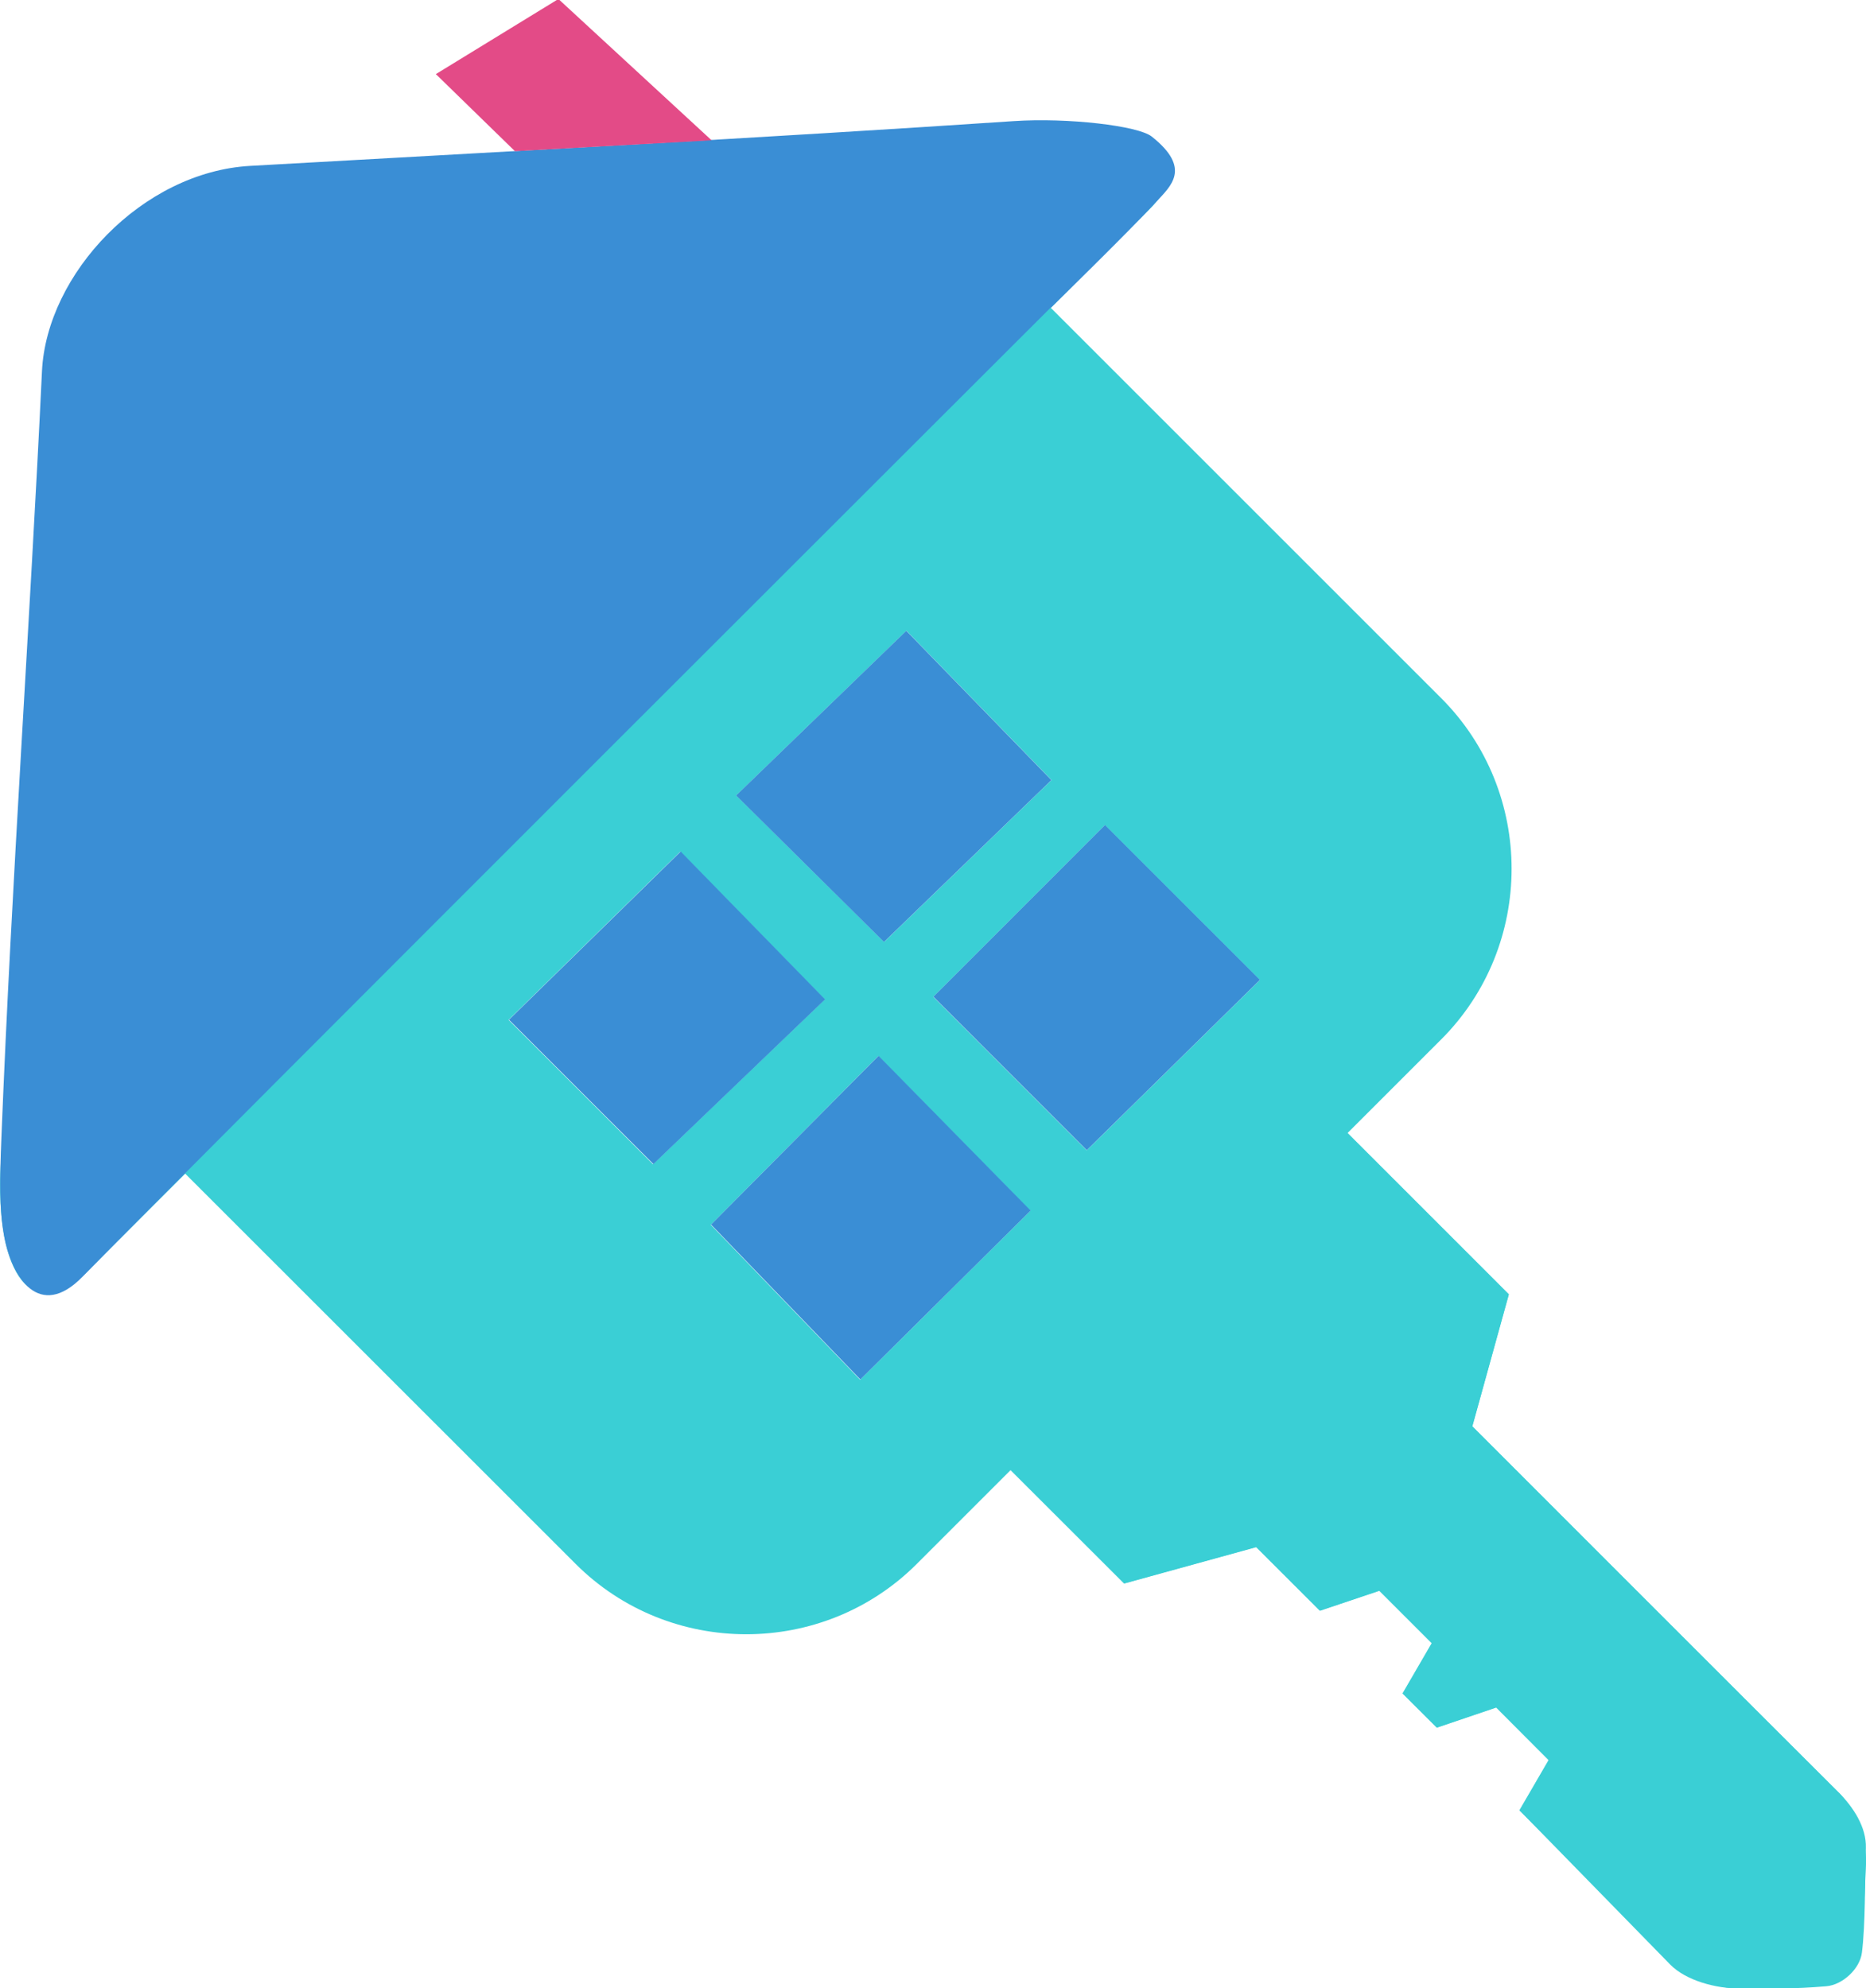
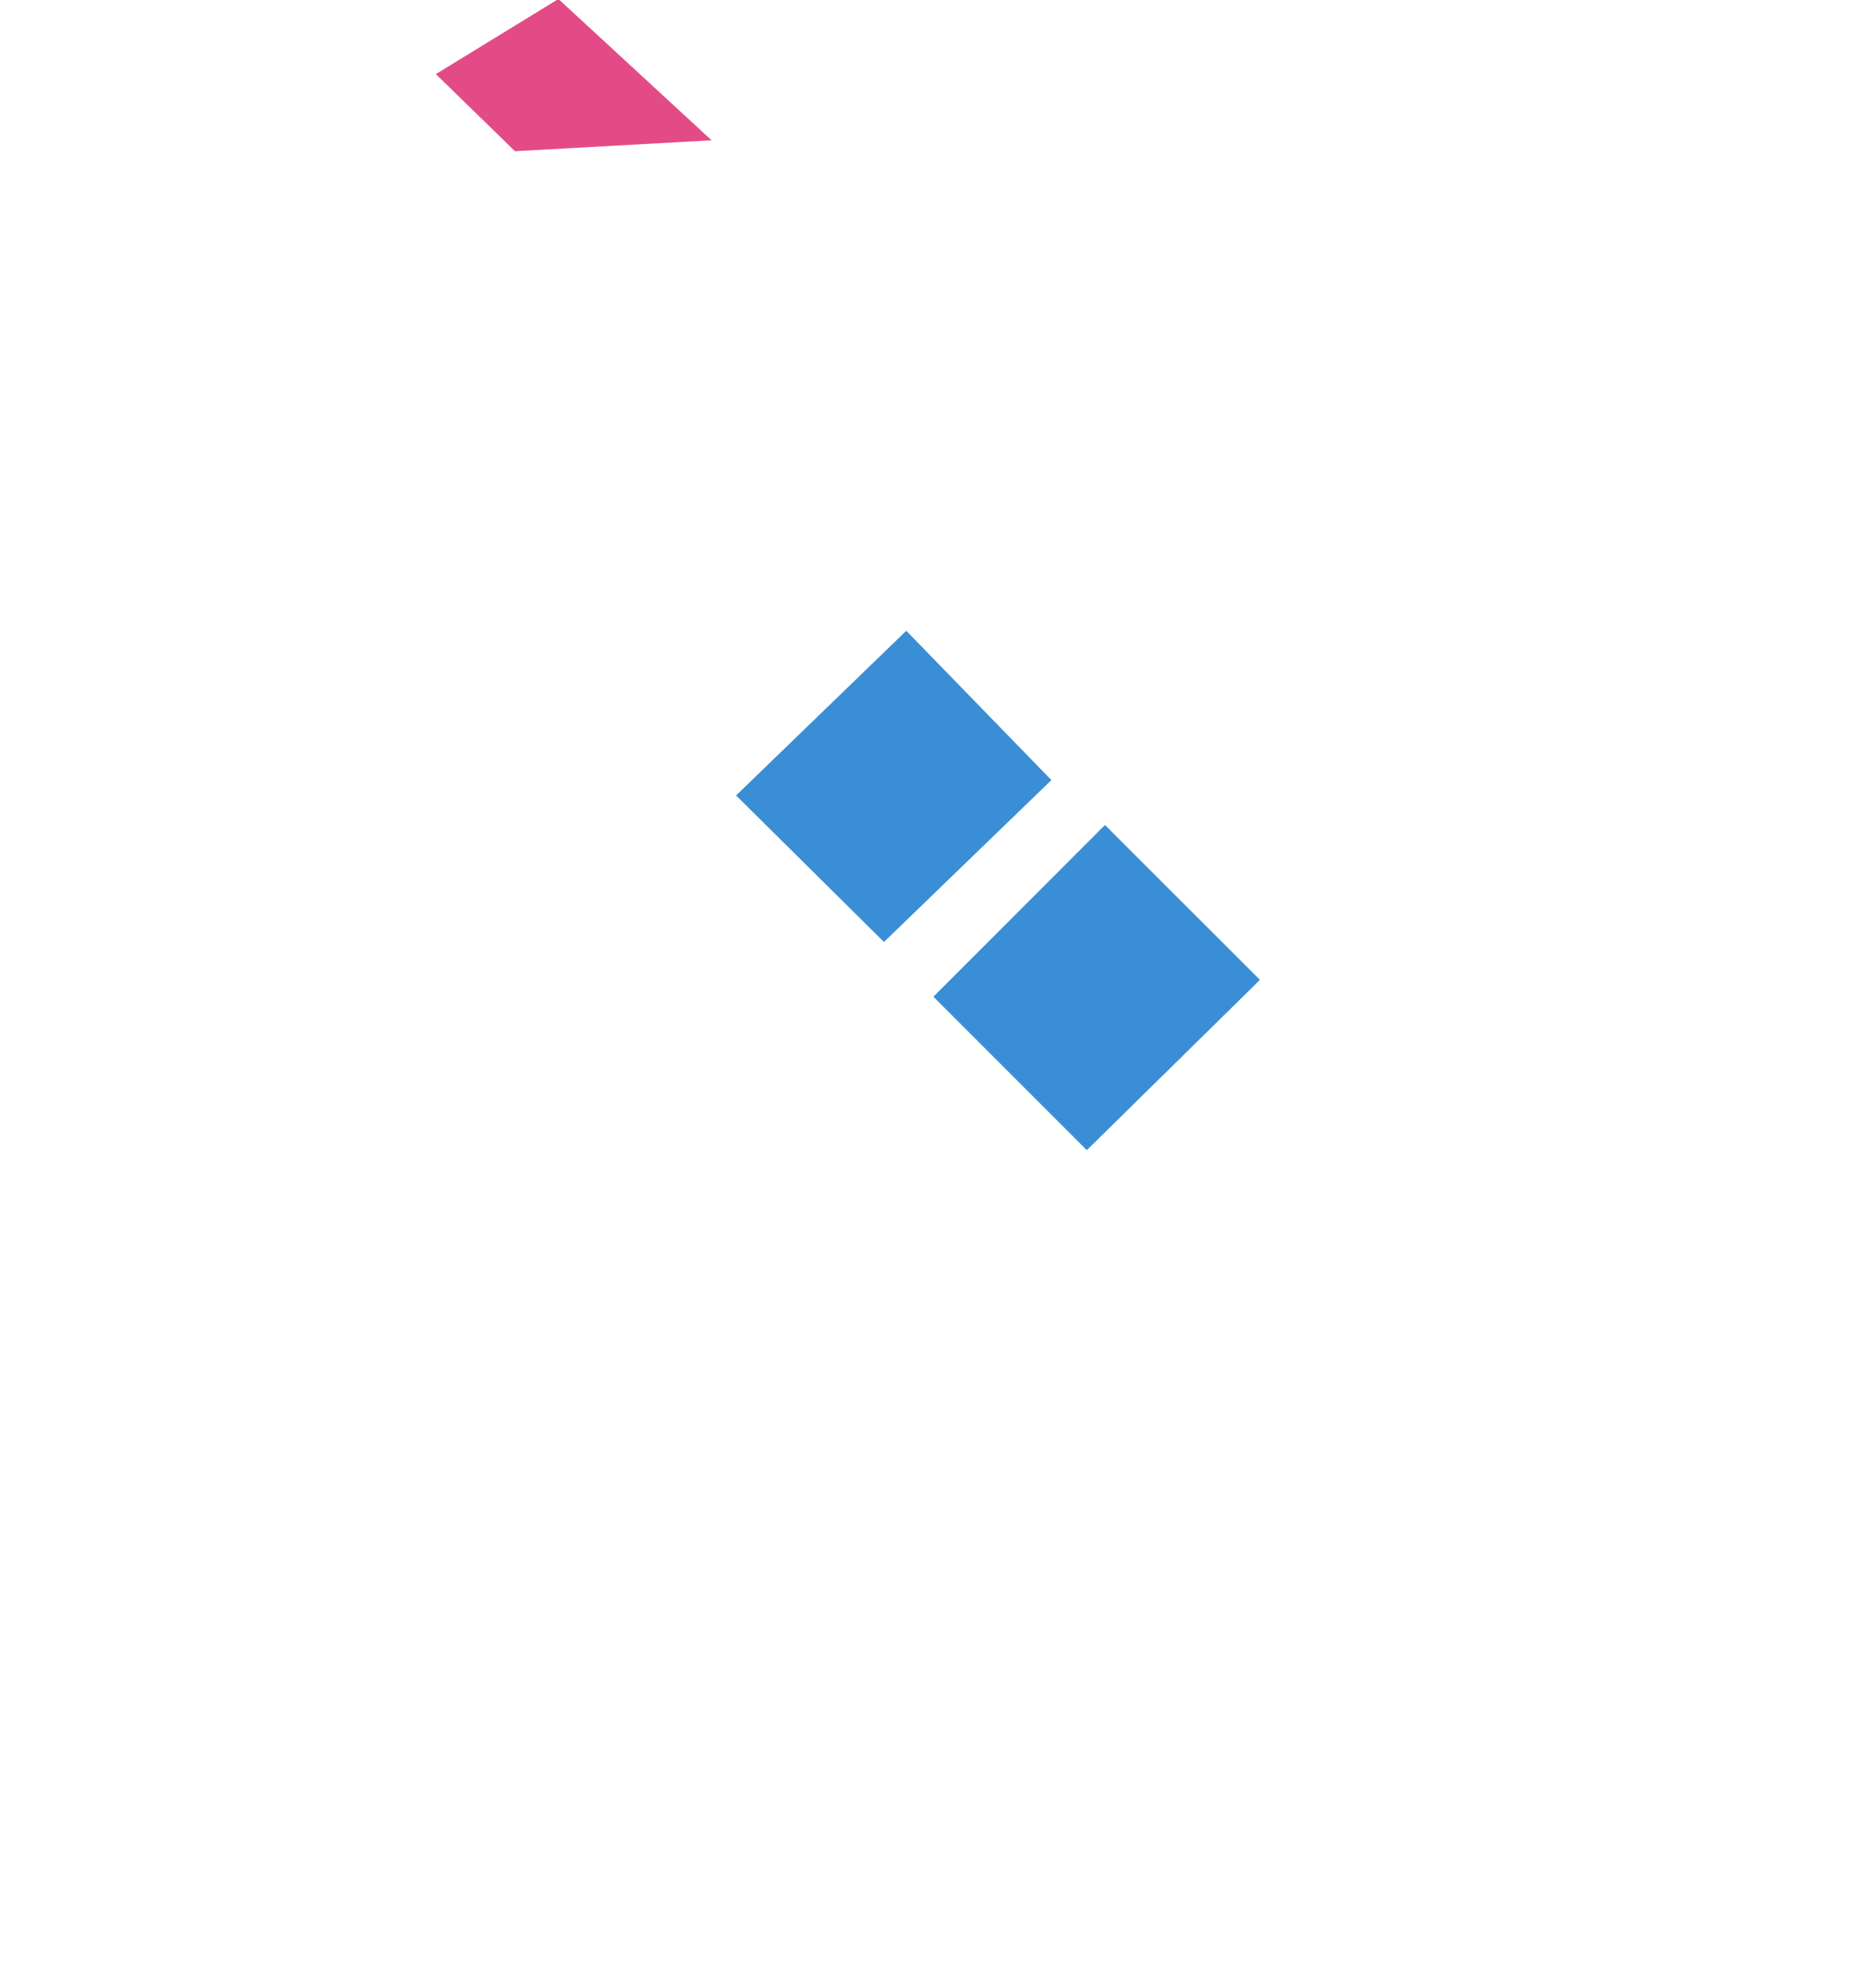
<svg xmlns="http://www.w3.org/2000/svg" width="47" height="50.09" version="1.1" viewBox="0 0 47 50.09" xml:space="preserve">
-   <path d="m46.31 45.16-9.226-9.224 0.92-3.325-4.064-4.065 2.362-2.362c2.362-2.364 2.362-6.231 0-8.594l-9.833-9.833 2.465-2.465c1.354-1.354 0.133-2.337-2.718-2.181l-19.66 1.074c-2.85 0.156-5.309 2.615-5.464 5.466l-1.073 19.66c-0.156 2.851 0.826 4.073 2.181 2.719 1.355-1.354 2.464-2.463 2.465-2.462l9.834 9.831c2.362 2.362 6.229 2.364 8.593 0l2.364-2.364 2.861 2.859 3.327-0.917 1.604 1.603 1.496-0.503 1.323 1.323-0.735 1.266 0.861 0.859 1.495-0.507 1.323 1.327-0.735 1.265 3.793 3.795c0.403 0.403 1.2 0.712 1.771 0.687l1.988-0.09c0.57-0.025 1.058-0.514 1.084-1.083l0.09-1.986c0.024-0.571-0.285-1.369-0.687-1.773zm-23.48-29.27 3.655 3.762-4.217 4.078-3.725-3.691zm-10.02 9.804 4.325-4.238 3.637 3.726-4.324 4.149zm8.855 9.065-3.761-3.903 4.218-4.251 3.831 3.899zm5.707-5.779-3.864-3.866 4.322-4.326 3.903 3.902z" style="fill:#3acfd5" />
-   <path d="m25.45 37.03 8.489-8.489 4.064 4.065-0.92 3.325s7.355 7.369 9.226 9.224c0.369 0.366 0.705 0.88 0.688 1.399-0.028 0.861-0.009 1.908-0.1 2.639-0.051 0.408-0.487 0.812-0.896 0.846-0.886 0.075-1.192 0.048-2.19 0.056-0.573 0.004-1.342-0.193-1.743-0.603-1.134-1.16-3.798-3.887-3.798-3.887l0.735-1.265-1.323-1.327-1.495 0.507-0.861-0.859 0.735-1.266-1.323-1.323-1.496 0.503-1.604-1.603-3.327 0.917z" style="fill:#3acfd5" />
-   <path d="m26.47 7.75s1.923-1.874 2.644-2.656c0.375-0.406 0.909-0.851-0.106-1.655-0.339-0.269-2.106-0.48-3.485-0.387-6.404 0.43-12.81 0.765-19.22 1.127-2.719 0.153-5.129 2.722-5.246 5.175-0.299 6.296-0.766 12.86-1.021 19.29-0.042 1.059-0.059 1.794 0.067 2.494 0.19 1.052 0.894 2.134 1.975 1.027 2.635-2.698 24.39-24.42 24.39-24.42z" style="fill:#3a8ed5" />
-   <path d="m12.82 25.69 4.325-4.238 3.637 3.726-4.324 4.149z" style="fill:#3a8ed5" />
-   <path d="m17.91 30.85 3.761 3.903 4.289-4.255-3.831-3.899z" style="fill:#3a8ed5" />
  <path d="m23.51 25.11 3.864 3.866 4.361-4.29-3.903-3.902z" style="fill:#3a8ed5" />
  <path d="m18.54 20.04 3.725 3.691 4.217-4.078-3.655-3.762z" style="fill:#3a8ed5" />
  <path d="m12.97 3.809-1.992-1.942 3.087-1.892 3.859 3.56z" style="fill:#e34b87" />
</svg>